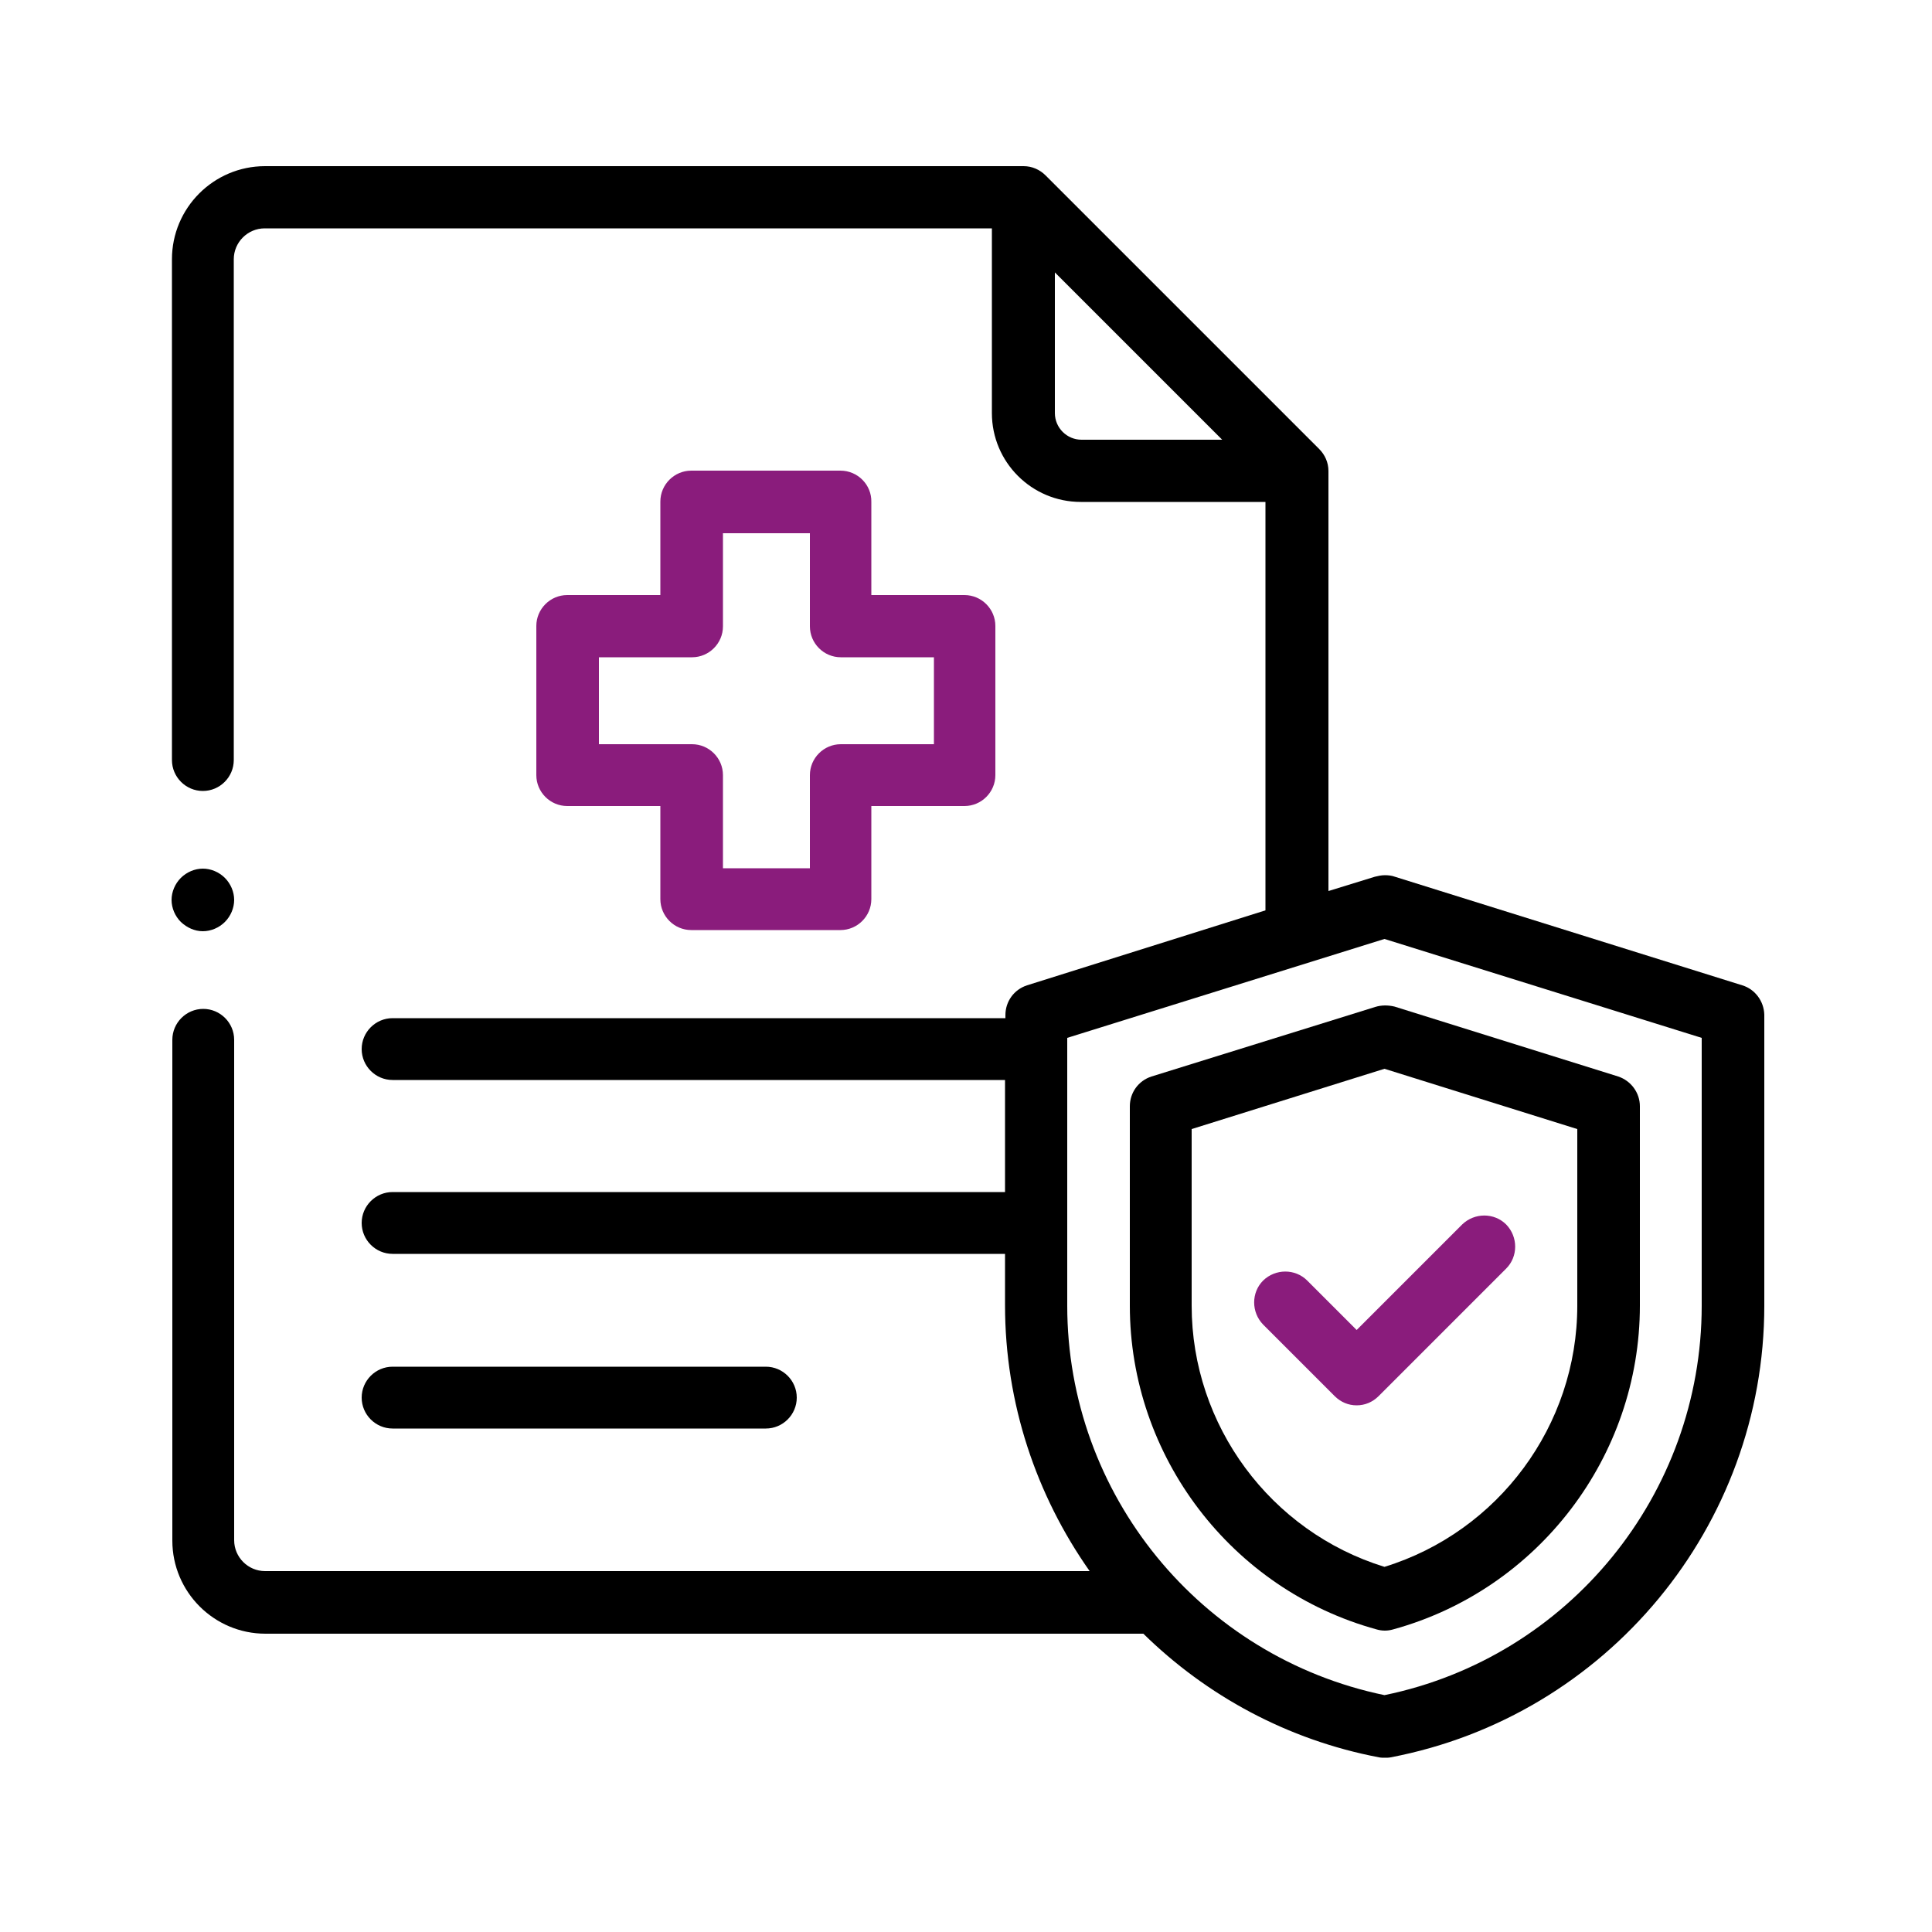
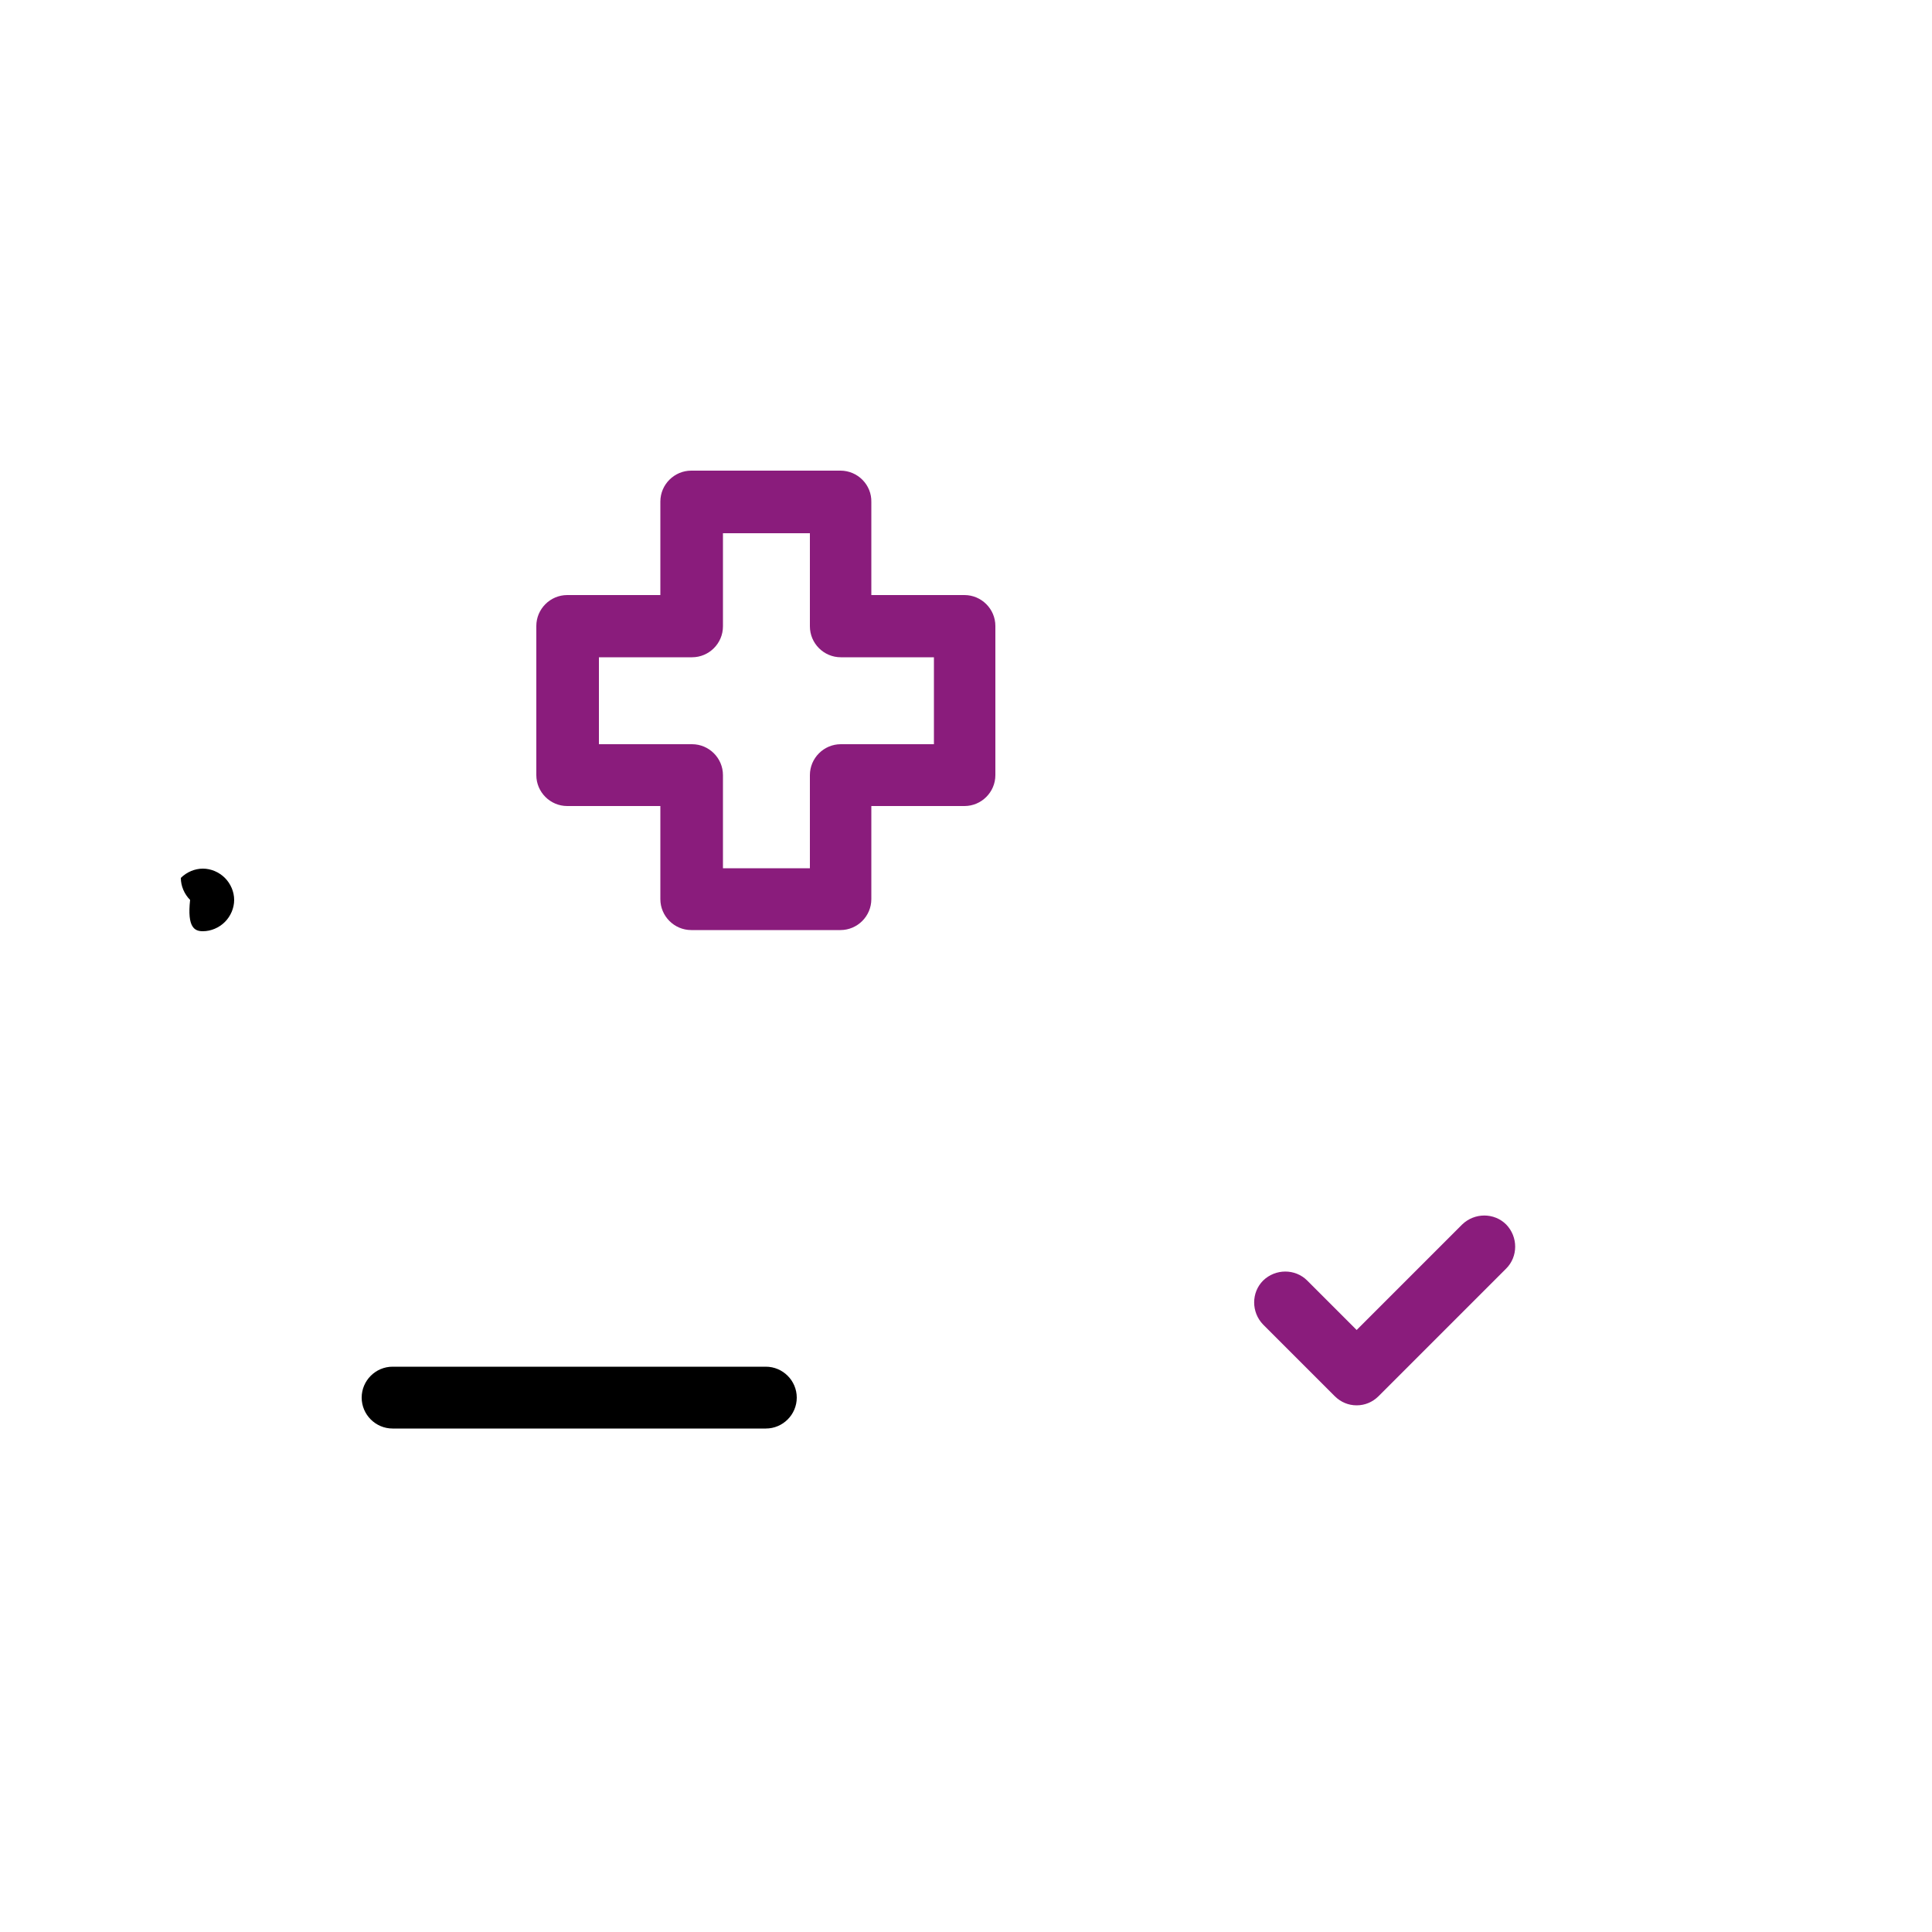
<svg xmlns="http://www.w3.org/2000/svg" version="1.1" id="Layer_1" x="0px" y="0px" viewBox="0 0 500 500" style="enable-background:new 0 0 500 500;" xml:space="preserve">
  <style type="text/css">
	.st0{fill:#8A1C7C;}
</style>
  <g>
    <path d="M198.2,369.7c4.4,0,8-3.6,8-8c0-4.4-3.6-8-8-8h-96.6c-4.4,0-8,3.6-8,8c0,4.4,3.6,8,8,8H198.2z M198.2,369.7" />
-     <path d="M450.9,255l-89.9-28.1c-0.8-0.3-1.7-0.4-2.6-0.4c0,0,0,0,0,0c-0.9,0-1.8,0.2-2.6,0.4l-12,3.7V121.9c0-2.2-0.9-4.2-2.4-5.7   l-70.8-70.8c-1.5-1.5-3.5-2.4-5.7-2.4H68.6c-13.3,0-24.1,10.8-24.1,24.1v129.6c0,4.4,3.6,8,8,8c4.4,0,8-3.6,8-8V67.1   c0-4.4,3.6-8,8-8h188.2v47.8c0,12.7,10.3,23,23,23h47.8v105.7L265.8,255c-3.4,1.1-5.6,4.2-5.6,7.7v0.8H101.6c-4.4,0-8,3.6-8,8   c0,4.4,3.6,8,8,8h158.5v29H101.6c-4.4,0-8,3.6-8,8s3.6,8,8,8h158.5v13.3c0,25.4,8.1,49.2,21.9,68.8H68.6c-4.4,0-8-3.6-8-8V269.1   c0-4.4-3.6-8-8-8c-4.4,0-8,3.6-8,8v129.6c0,13.3,10.8,24.1,24.1,24.1h227.2c16.3,16,37.3,27.5,61,32c0.5,0.1,1,0.1,1.5,0.1   c0.5,0,1,0,1.5-0.1c56-10.7,96.7-59.9,96.7-116.9v-75.3C456.5,259.1,454.2,256,450.9,255L450.9,255z M279.9,113.8   c-3.8,0-6.9-3.1-6.9-6.9V70.5l43.3,43.3H279.9z M440.4,337.9c0,48.8-34.4,91-82.1,100.8c-47.7-9.9-82.1-52-82.1-100.8v-69.3   l82.1-25.6l82.1,25.6V337.9z M440.4,337.9" />
-     <path d="M355.9,260.6L298,278.6c-3.4,1.1-5.6,4.2-5.6,7.7v51.6c0,39,26.3,73.5,63.9,83.8c0.7,0.2,1.4,0.3,2.1,0.3   c0.7,0,1.4-0.1,2.1-0.3c37.6-10.3,63.9-44.8,63.9-83.8v-51.6c0-3.5-2.3-6.6-5.6-7.7l-57.9-18.1   C359.2,260.1,357.5,260.1,355.9,260.6L355.9,260.6z M408.2,292.2v45.7c0,31-20.4,58.5-49.9,67.6c-29.5-9.1-49.9-36.6-49.9-67.6   v-45.7l49.9-15.6L408.2,292.2z M408.2,292.2" />
    <path class="st0" d="M338.3,331.4c-3.1-3.1-8.2-3.1-11.4,0c-3.1,3.1-3.1,8.2,0,11.4l18.5,18.5c1.6,1.6,3.6,2.4,5.7,2.4   c2.1,0,4.1-0.8,5.7-2.4l33-33c3.1-3.1,3.1-8.2,0-11.4c-3.1-3.1-8.2-3.1-11.4,0l-27.3,27.3L338.3,331.4z M338.3,331.4" />
    <path class="st0" d="M217.5,121.8h-38.6c-4.4,0-8,3.6-8,8V154h-24.1c-4.4,0-8,3.6-8,8v38.6c0,4.4,3.6,8,8,8h24.1v24.1   c0,4.4,3.6,8,8,8h38.6c4.4,0,8-3.6,8-8v-24.1h24.1c4.4,0,8-3.6,8-8v-38.6c0-4.4-3.6-8-8-8h-24.1v-24.1   C225.6,125.5,222,121.8,217.5,121.8L217.5,121.8z M241.7,170.1v22.5h-24.1c-4.4,0-8,3.6-8,8v24.1h-22.5v-24.1c0-4.4-3.6-8-8-8   h-24.1v-22.5h24.1c4.4,0,8-3.6,8-8v-24.1h22.5v24.1c0,4.4,3.6,8,8,8H241.7z M241.7,170.1" />
-     <path d="M52.5,241c2.1,0,4.2-0.9,5.7-2.4c1.5-1.5,2.4-3.6,2.4-5.7c0-2.1-0.9-4.2-2.4-5.7c-1.5-1.5-3.6-2.4-5.7-2.4   c-2.1,0-4.2,0.9-5.7,2.4c-1.5,1.5-2.4,3.6-2.4,5.7c0,2.1,0.9,4.2,2.4,5.7C48.4,240.1,50.4,241,52.5,241L52.5,241z M52.5,241" />
+     <path d="M52.5,241c2.1,0,4.2-0.9,5.7-2.4c1.5-1.5,2.4-3.6,2.4-5.7c0-2.1-0.9-4.2-2.4-5.7c-1.5-1.5-3.6-2.4-5.7-2.4   c-2.1,0-4.2,0.9-5.7,2.4c0,2.1,0.9,4.2,2.4,5.7C48.4,240.1,50.4,241,52.5,241L52.5,241z M52.5,241" />
  </g>
</svg>